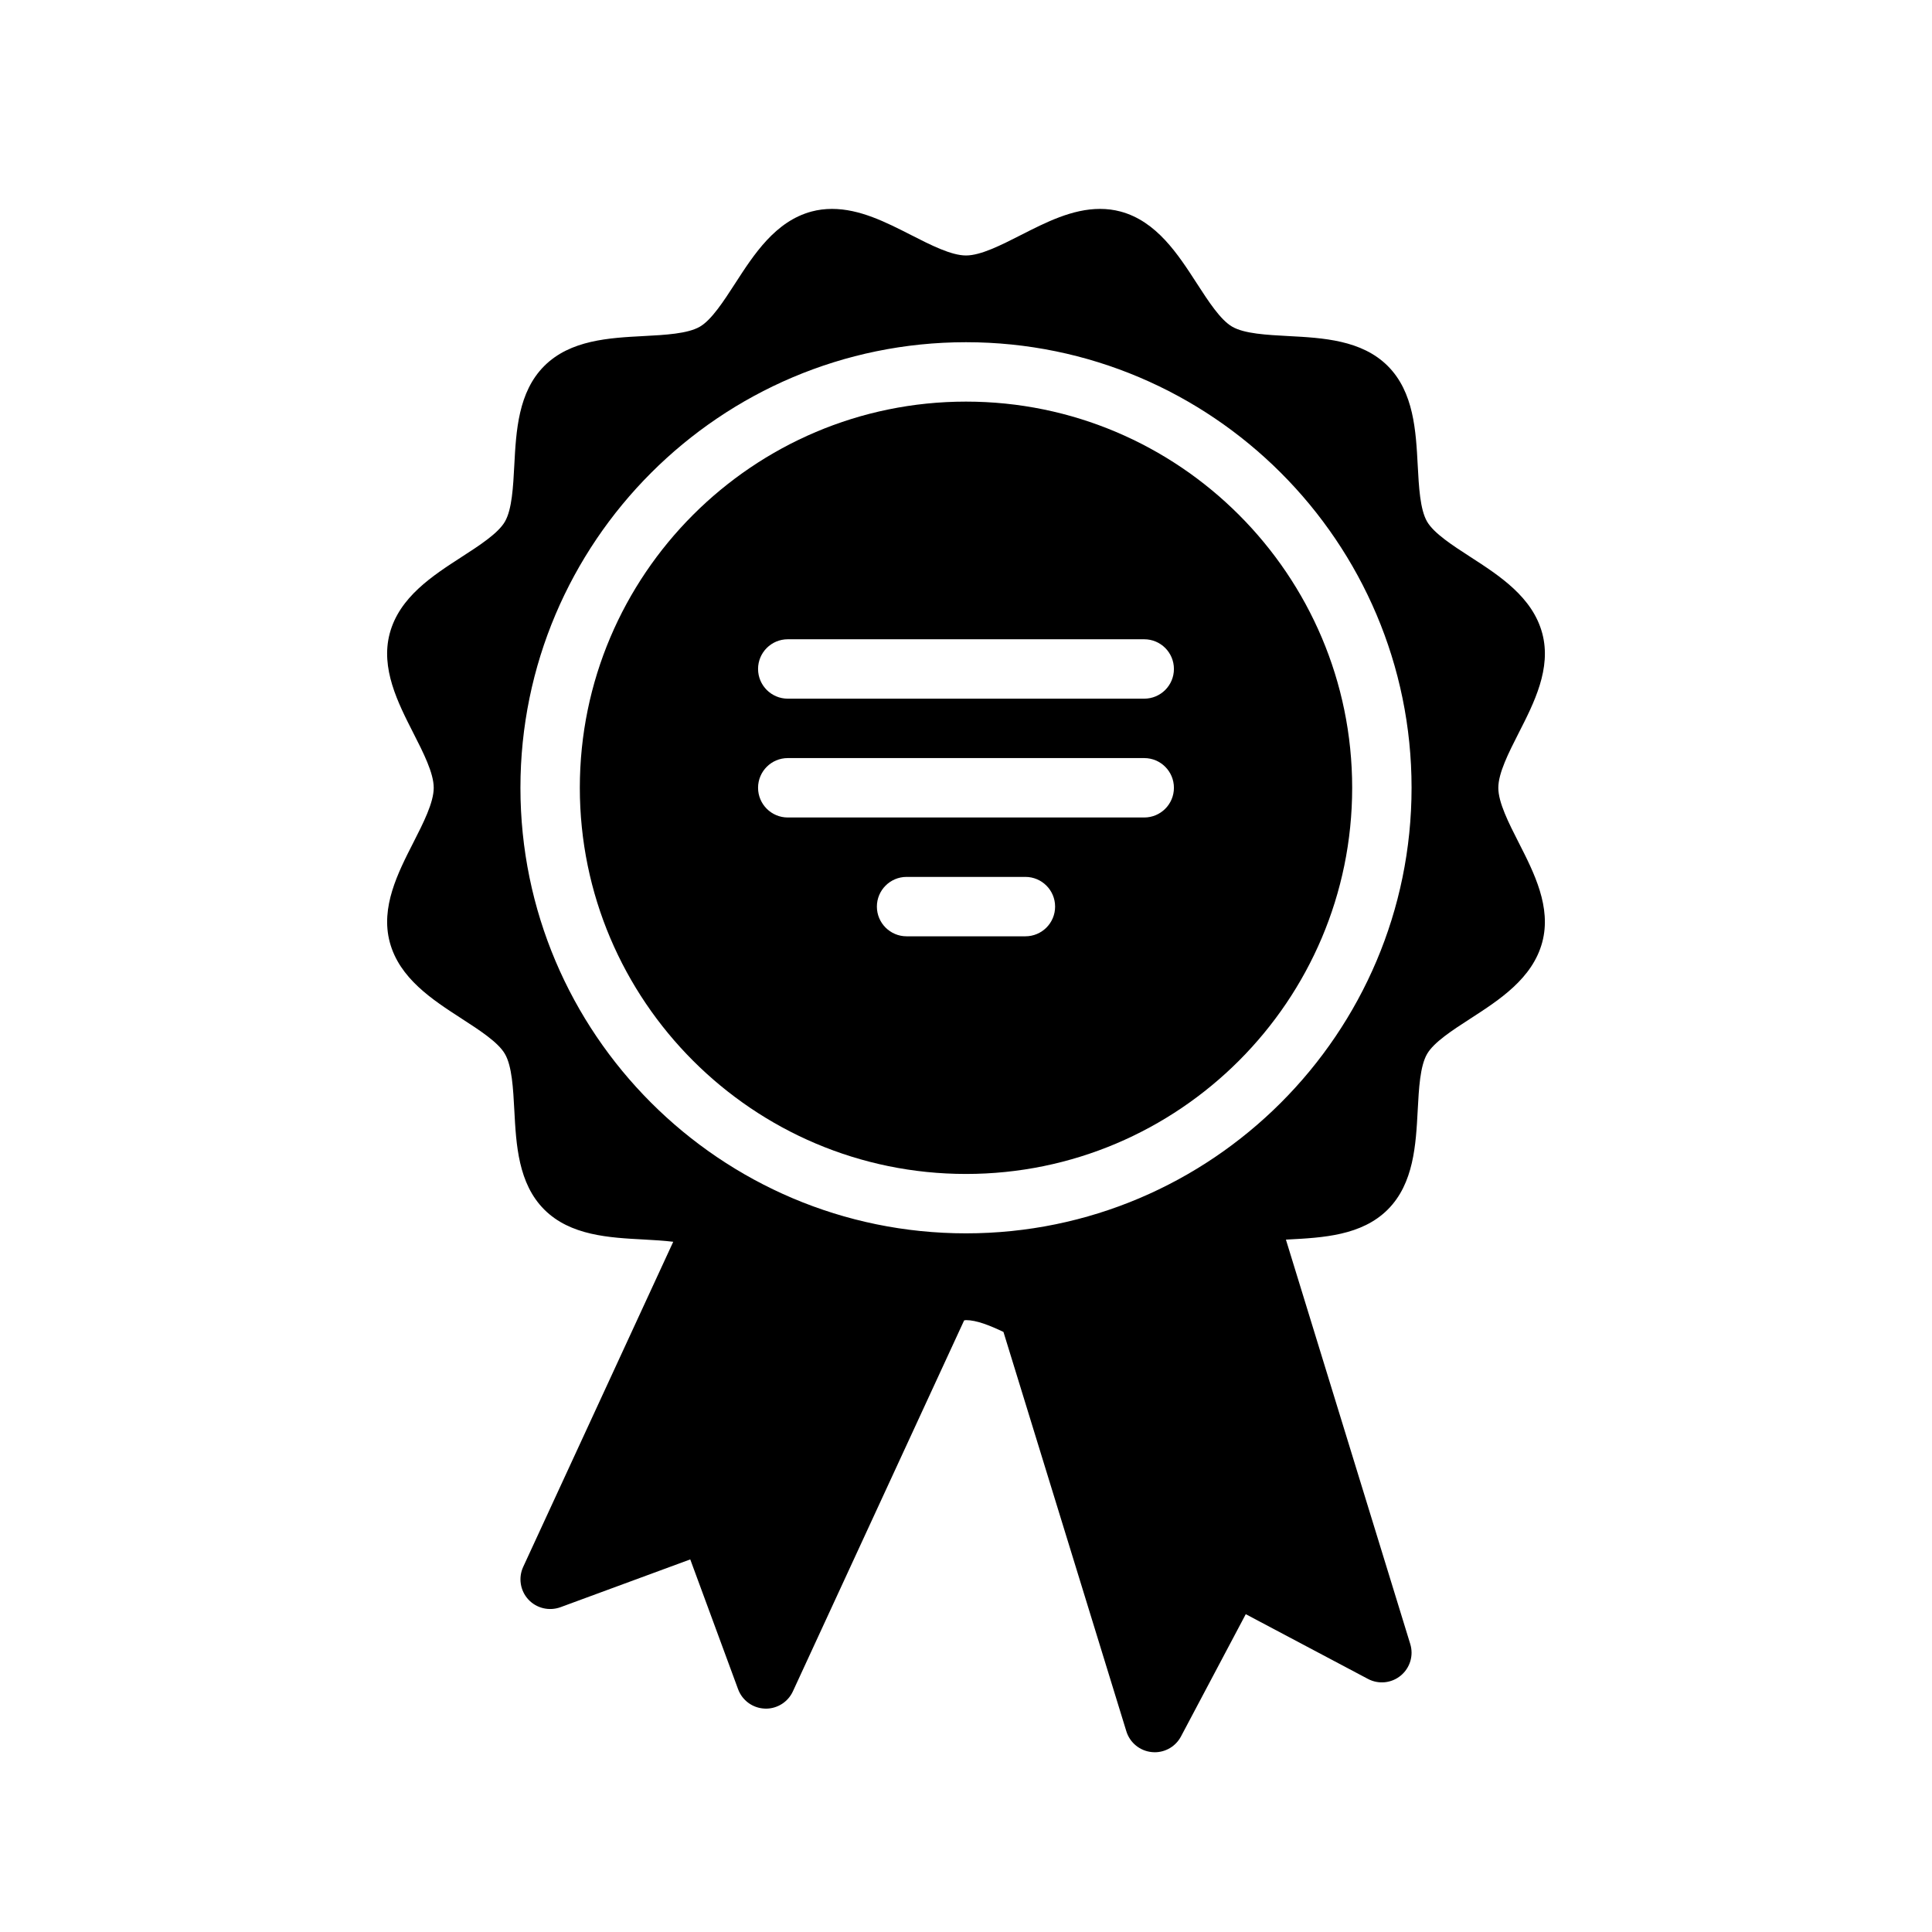
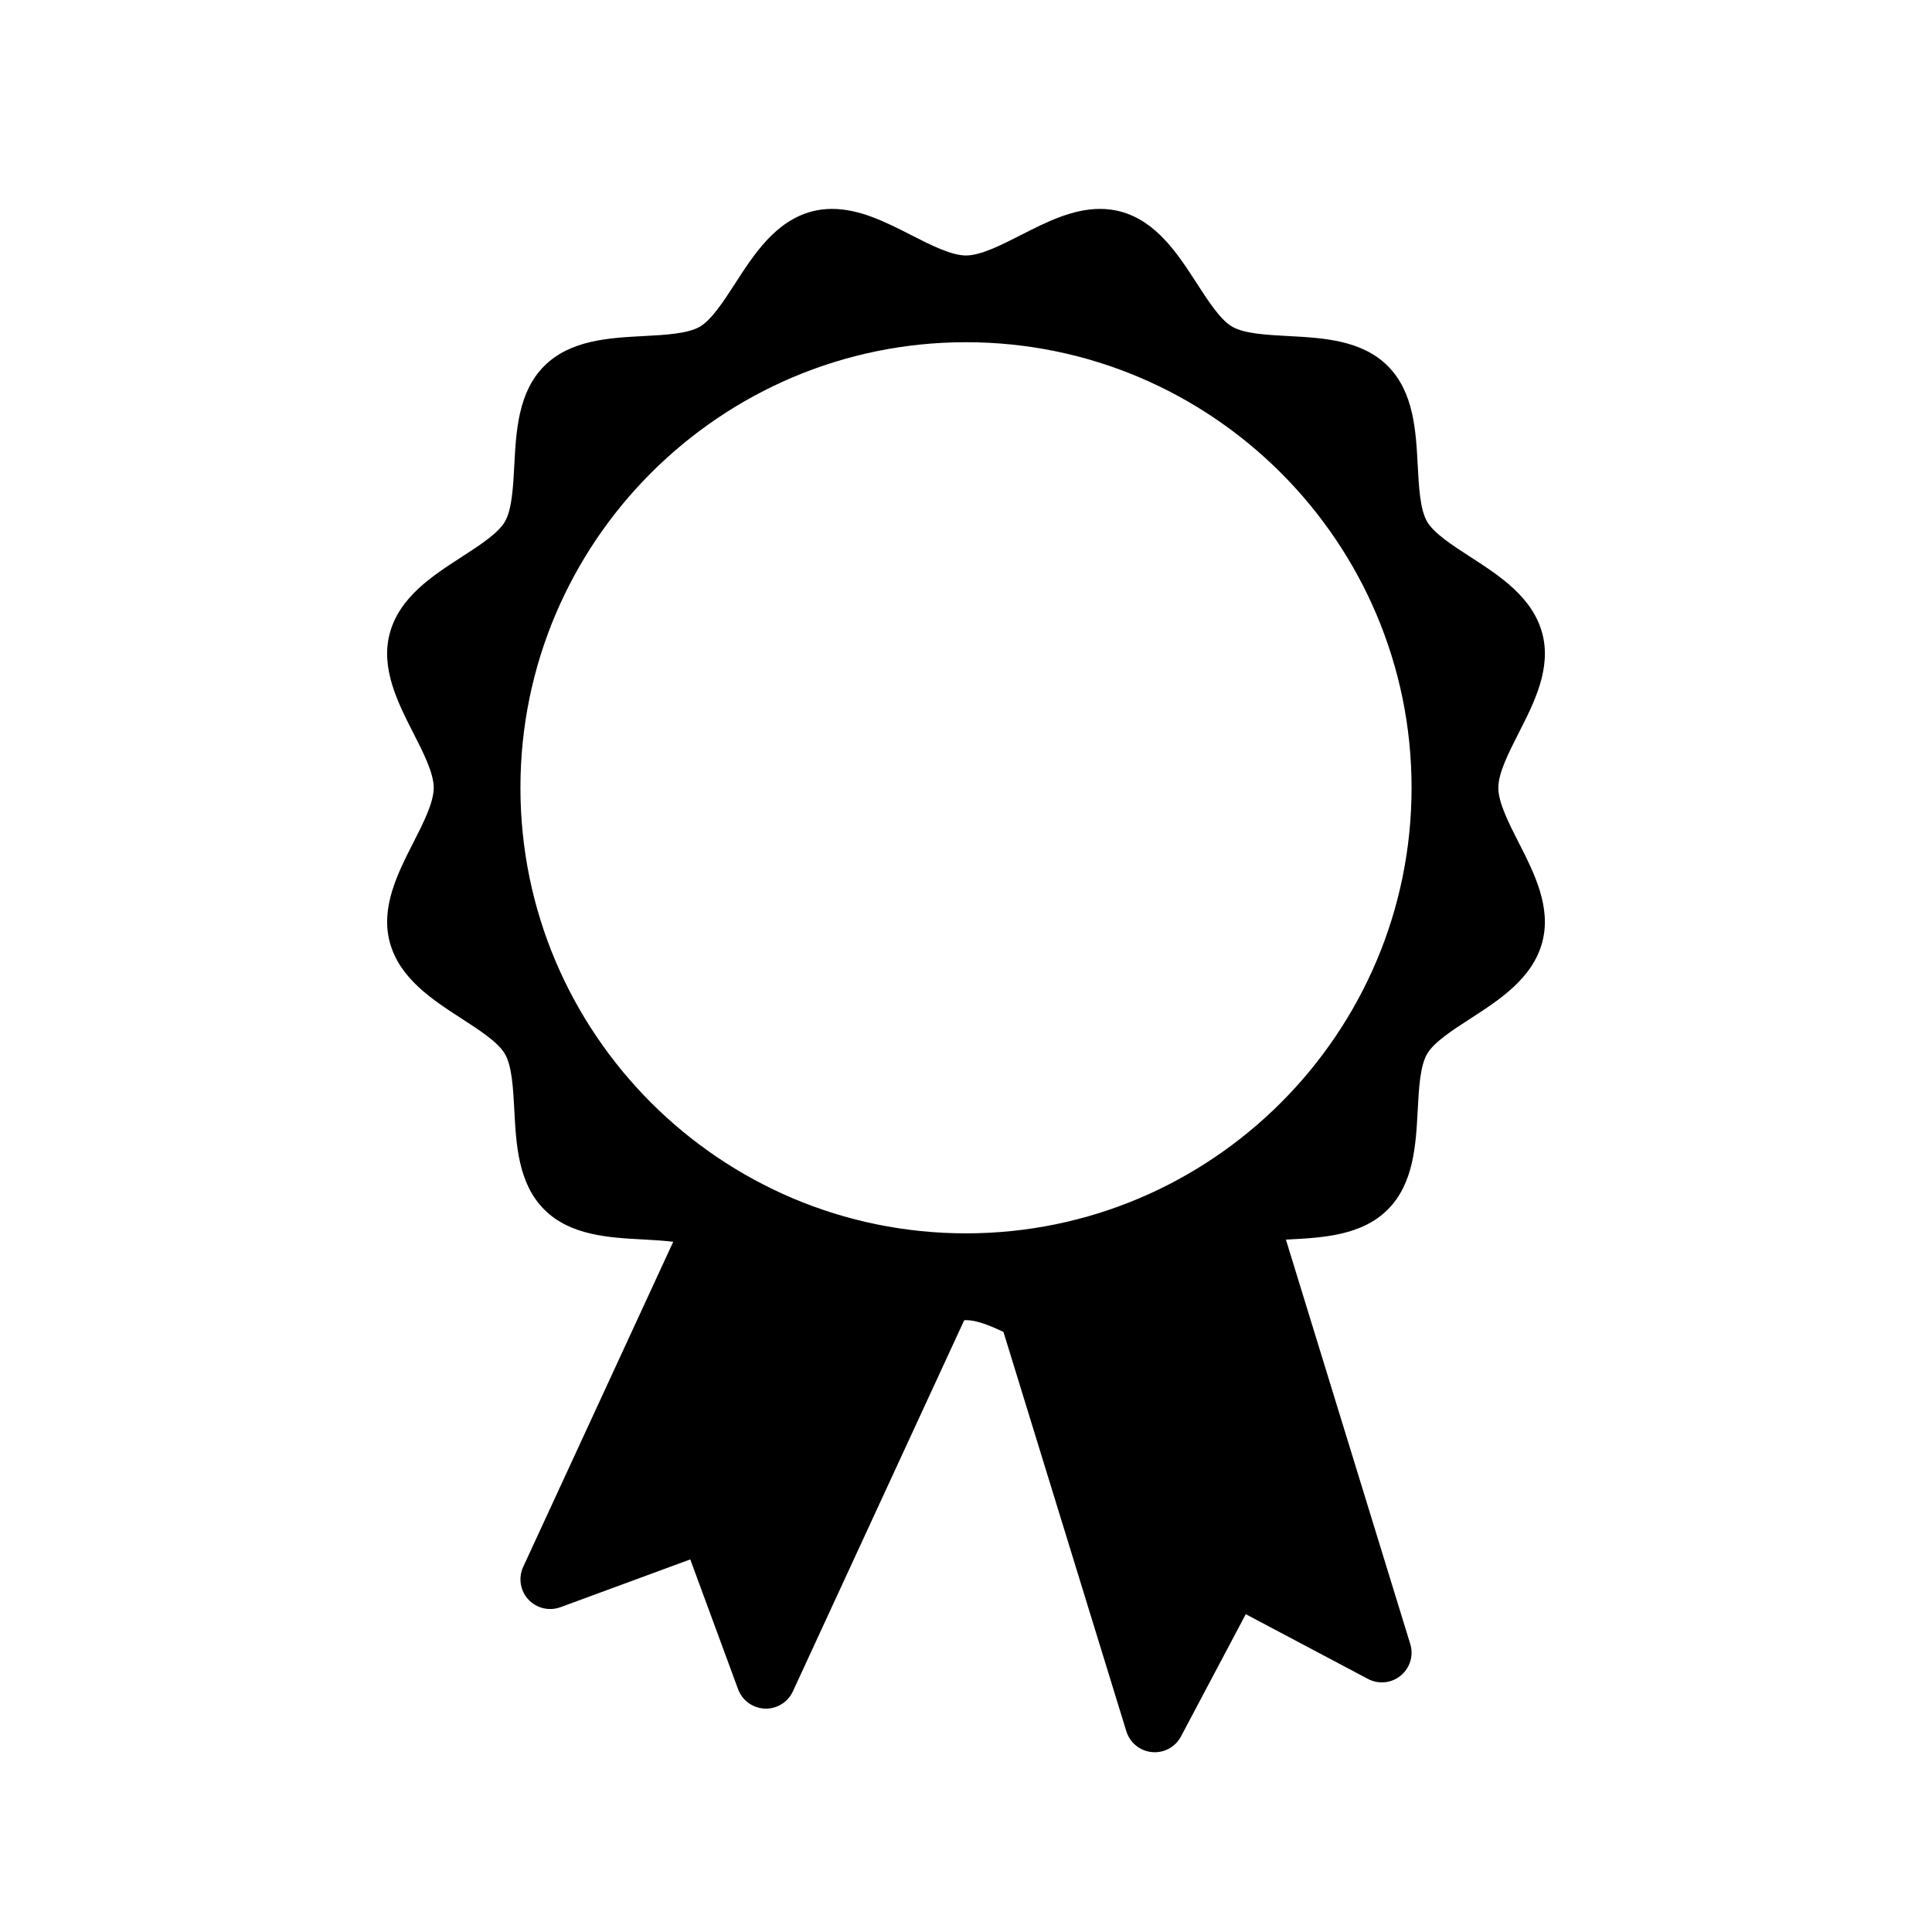
<svg xmlns="http://www.w3.org/2000/svg" fill="#000000" width="800px" height="800px" version="1.1" viewBox="144 144 512 512">
  <g>
-     <path d="m400 250.43c-56.426 0-102.34 45.91-102.34 102.34s45.91 102.34 102.34 102.34 102.34-45.91 102.34-102.34-45.91-102.34-102.34-102.34zm15.742 141.7h-31.488c-4.344 0-7.871-3.527-7.871-7.871s3.527-7.871 7.871-7.871h31.488c4.352 0 7.871 3.527 7.871 7.871 0 4.348-3.516 7.871-7.871 7.871zm31.488-31.488h-94.465c-4.344 0-7.871-3.527-7.871-7.871s3.527-7.871 7.871-7.871h94.465c4.352 0 7.871 3.527 7.871 7.871 0 4.348-3.519 7.871-7.871 7.871zm0-31.488h-94.465c-4.344 0-7.871-3.527-7.871-7.871s3.527-7.871 7.871-7.871h94.465c4.352 0 7.871 3.527 7.871 7.871 0 4.348-3.519 7.871-7.871 7.871z" />
    <path d="m541.07 352.77c0-3.922 2.754-9.312 5.406-14.531 4.094-8.023 8.715-17.113 6.242-26.387-2.566-9.605-11.32-15.266-19.043-20.254-4.754-3.078-9.676-6.258-11.484-9.367-1.867-3.227-2.172-9.172-2.481-14.91-0.48-9.102-1.023-19.414-7.934-26.324-6.91-6.91-17.223-7.453-26.324-7.934-5.738-0.309-11.676-0.613-14.91-2.488-3.117-1.801-6.297-6.723-9.375-11.477-4.992-7.723-10.652-16.477-20.238-19.043-1.73-0.465-3.551-0.691-5.414-0.691-7.359 0-14.273 3.527-20.98 6.934-5.219 2.66-10.621 5.406-14.531 5.406-3.914 0-9.312-2.746-14.531-5.406-6.699-3.418-13.617-6.934-20.973-6.934-1.867 0-3.684 0.227-5.414 0.691-9.605 2.574-15.266 11.328-20.254 19.051-3.078 4.754-6.258 9.676-9.367 11.477-3.227 1.867-9.172 2.18-14.91 2.481-9.102 0.48-19.414 1.023-26.324 7.934-6.91 6.91-7.453 17.223-7.934 26.316-0.301 5.738-0.613 11.684-2.481 14.918-1.801 3.117-6.723 6.297-11.477 9.367-7.723 4.992-16.484 10.652-19.051 20.262-2.473 9.258 2.156 18.359 6.242 26.379 2.66 5.219 5.414 10.621 5.414 14.531 0 3.914-2.746 9.312-5.406 14.531-4.094 8.023-8.723 17.113-6.242 26.387 2.566 9.605 11.32 15.258 19.043 20.254 4.754 3.078 9.676 6.25 11.477 9.367 1.875 3.227 2.18 9.172 2.488 14.918 0.48 9.094 1.023 19.406 7.934 26.316 6.91 6.91 17.223 7.453 26.316 7.934 2.684 0.148 5.383 0.301 7.863 0.605l-39.762 86.152c-1.332 2.891-0.797 6.305 1.363 8.645 2.172 2.348 5.527 3.125 8.508 2.047l34.402-12.668 12.676 34.395c1.102 2.992 3.898 5.023 7.078 5.141 0.082 0.012 0.184 0.012 0.293 0.012 3.062 0 5.856-1.777 7.148-4.574l45.383-98.312c0.156-0.016 0.34-0.078 0.496-0.078 2.762 0 6.273 1.395 9.926 3.133l32.566 105.83c0.938 3.047 3.613 5.219 6.785 5.519 0.242 0.031 0.488 0.039 0.738 0.039 2.898 0 5.582-1.59 6.957-4.188l17.168-32.402 32.383 17.156c2.809 1.488 6.242 1.148 8.699-0.891 2.457-2.031 3.449-5.336 2.504-8.375l-32.945-107.15c0.219-0.008 0.449-0.023 0.668-0.039 9.102-0.48 19.414-1.023 26.324-7.934 6.91-6.91 7.453-17.223 7.934-26.316 0.309-5.738 0.613-11.676 2.481-14.91 1.801-3.117 6.723-6.297 11.484-9.375 7.723-4.992 16.477-10.652 19.043-20.254 2.473-9.266-2.148-18.359-6.242-26.379-2.652-5.215-5.406-10.613-5.406-14.535zm-141.07 118.08c-65.109 0-118.08-52.973-118.08-118.08s52.973-118.08 118.08-118.08 118.08 52.973 118.08 118.08c-0.004 65.109-52.973 118.08-118.08 118.08z" />
  </g>
</svg>